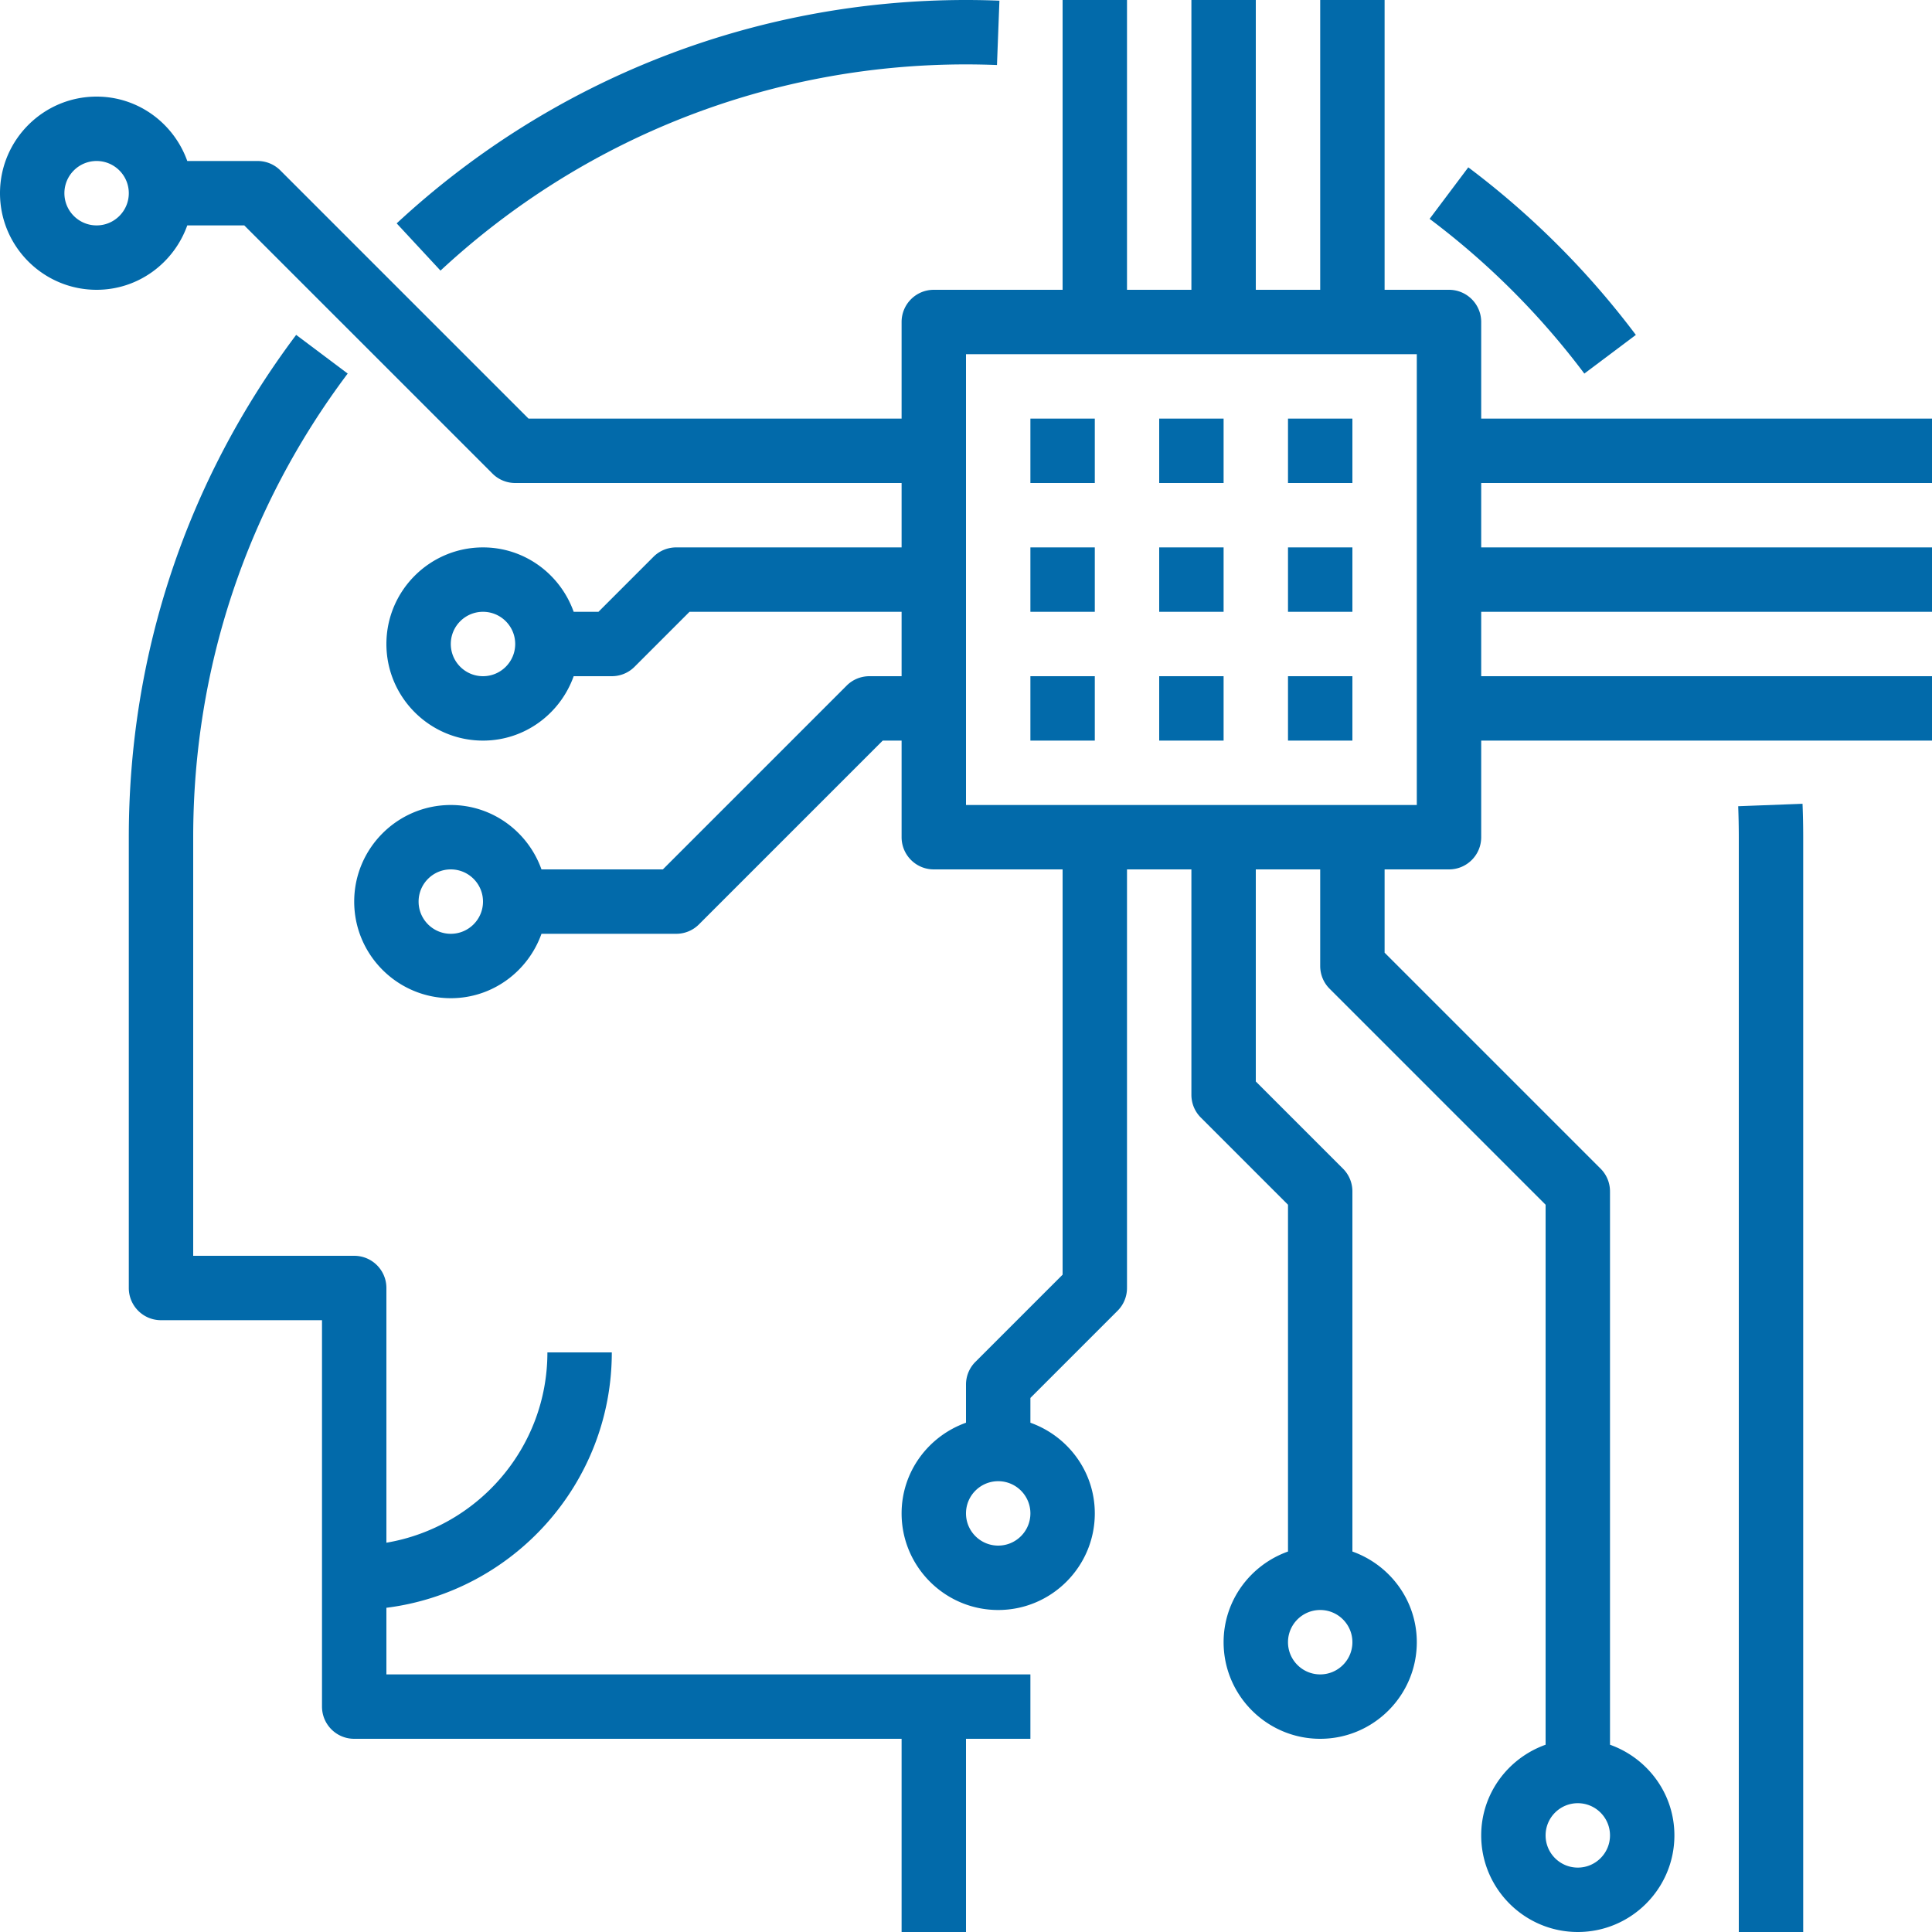
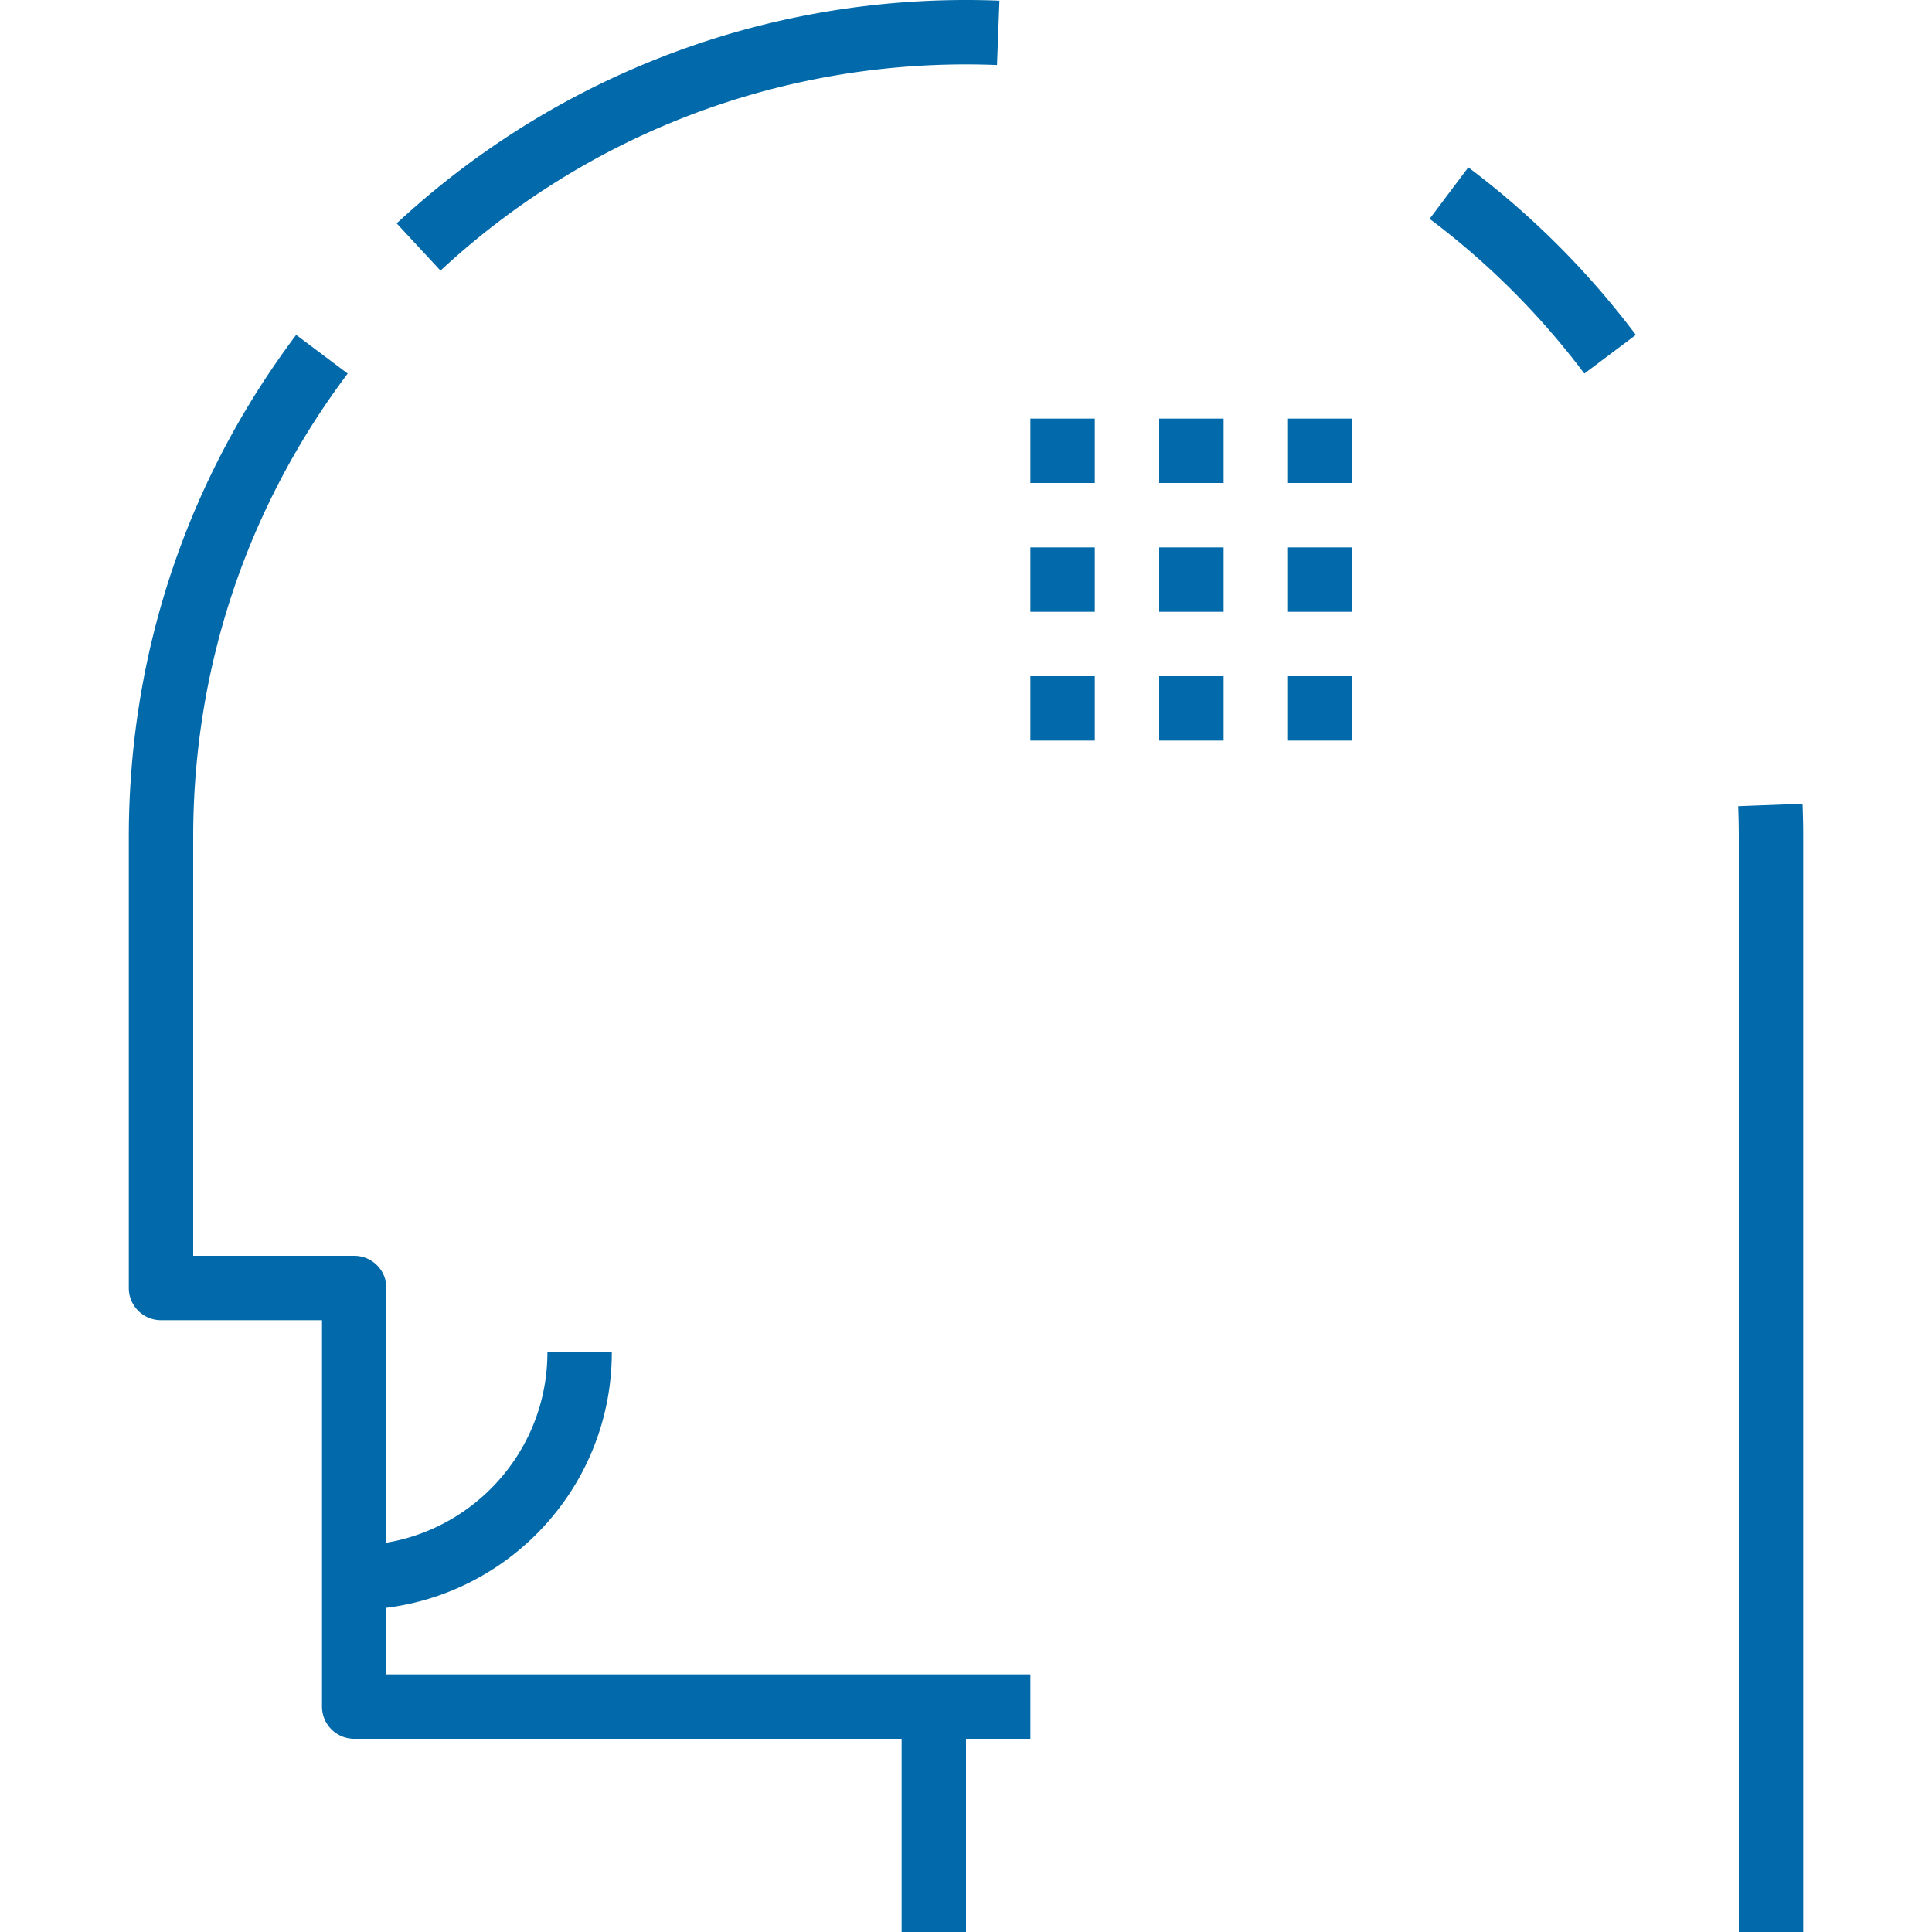
<svg xmlns="http://www.w3.org/2000/svg" viewBox="0 0 480 480" width="480" height="480">
  <path d="M232 416H96v-16.552c31.52-3.96 56-30.872 56-63.448h-16c0 23.736-17.336 43.448-40 47.28V320c0-4.424-3.576-8-8-8H48V208c0-41.936 13.272-81.776 38.384-115.192l-12.8-9.608C46.384 119.408 32 162.56 32 208v112c0 4.424 3.576 8 8 8h40v96c0 4.424 3.576 8 8 8h136v48h16v-48h16v-16h-24zM240 0C187.344 0 137.12 19.712 98.552 55.496l10.888 11.736C145.032 34.184 191.4 16 240 16c2.576 0 5.144.056 7.696.152l.608-15.984C245.544.056 242.784 0 240 0zM364.792 41.576l-9.608 12.8a192.748 192.748 0 0 1 38.44 38.44l12.8-9.608a209.47 209.47 0 0 0-41.632-41.632zM447.832 199.696l-15.984.608c.096 2.552.152 5.12.152 7.696v272h16V208c0-2.784-.056-5.544-.168-8.304z" fill="#026AAA" />
-   <path d="M480 120v-16H368V80c0-4.424-3.576-8-8-8h-16V0h-16v72h-16V0h-16v72h-16V0h-16v72h-32c-4.424 0-8 3.576-8 8v24h-92.688L69.656 42.344A7.965 7.965 0 0 0 64 40H46.528C43.216 30.712 34.416 24 24 24 10.768 24 0 34.768 0 48s10.768 24 24 24c10.416 0 19.216-6.712 22.528-16h14.16l61.656 61.656A7.965 7.965 0 0 0 128 120h96v16h-56c-2.128 0-4.16.84-5.656 2.344L148.688 152h-6.16c-3.312-9.288-12.112-16-22.528-16-13.232 0-24 10.768-24 24s10.768 24 24 24c10.416 0 19.216-6.712 22.528-16H152c2.128 0 4.16-.84 5.656-2.344L171.312 152H224v16h-8c-2.128 0-4.16.84-5.656 2.344L164.688 216h-30.16c-3.312-9.288-12.112-16-22.528-16-13.232 0-24 10.768-24 24s10.768 24 24 24c10.416 0 19.216-6.712 22.528-16H168c2.128 0 4.16-.84 5.656-2.344L219.312 184H224v24c0 4.424 3.576 8 8 8h32v100.688l-21.656 21.656A7.965 7.965 0 0 0 240 344v9.472c-9.288 3.312-16 12.112-16 22.528 0 13.232 10.768 24 24 24s24-10.768 24-24c0-10.416-6.712-19.216-16-22.528v-6.16l21.656-21.656A7.965 7.965 0 0 0 280 320V216h16v56c0 2.128.84 4.16 2.344 5.656L320 299.312v86.16c-9.288 3.312-16 12.112-16 22.528 0 13.232 10.768 24 24 24s24-10.768 24-24c0-10.416-6.712-19.216-16-22.528V296c0-2.128-.84-4.16-2.344-5.656L312 268.688V216h16v24c0 2.128.84 4.16 2.344 5.656L384 299.312v134.16c-9.288 3.312-16 12.112-16 22.528 0 13.232 10.768 24 24 24s24-10.768 24-24c0-10.416-6.712-19.216-16-22.528V296c0-2.128-.84-4.16-2.344-5.656L344 236.688V216h16c4.424 0 8-3.576 8-8v-24h112v-16H368v-16h112v-16H368v-16h112zM24 56c-4.416 0-8-3.584-8-8s3.584-8 8-8 8 3.584 8 8-3.584 8-8 8zm96 112c-4.416 0-8-3.584-8-8s3.584-8 8-8 8 3.584 8 8-3.584 8-8 8zm-8 64c-4.416 0-8-3.584-8-8s3.584-8 8-8 8 3.584 8 8-3.584 8-8 8zm136 152c-4.416 0-8-3.584-8-8s3.584-8 8-8 8 3.584 8 8-3.584 8-8 8zm80 16c4.416 0 8 3.584 8 8s-3.584 8-8 8-8-3.584-8-8 3.584-8 8-8zm64 48c4.416 0 8 3.584 8 8s-3.584 8-8 8-8-3.584-8-8 3.584-8 8-8zm-40-248H240V88h112v112z" fill="#026AAA" />
  <path d="M256 104h16v16h-16zM288 104h16v16h-16zM256 136h16v16h-16zM256 168h16v16h-16zM288 136h16v16h-16zM288 168h16v16h-16zM320 104h16v16h-16zM320 136h16v16h-16zM320 168h16v16h-16z" fill="#026AAA" />
</svg>